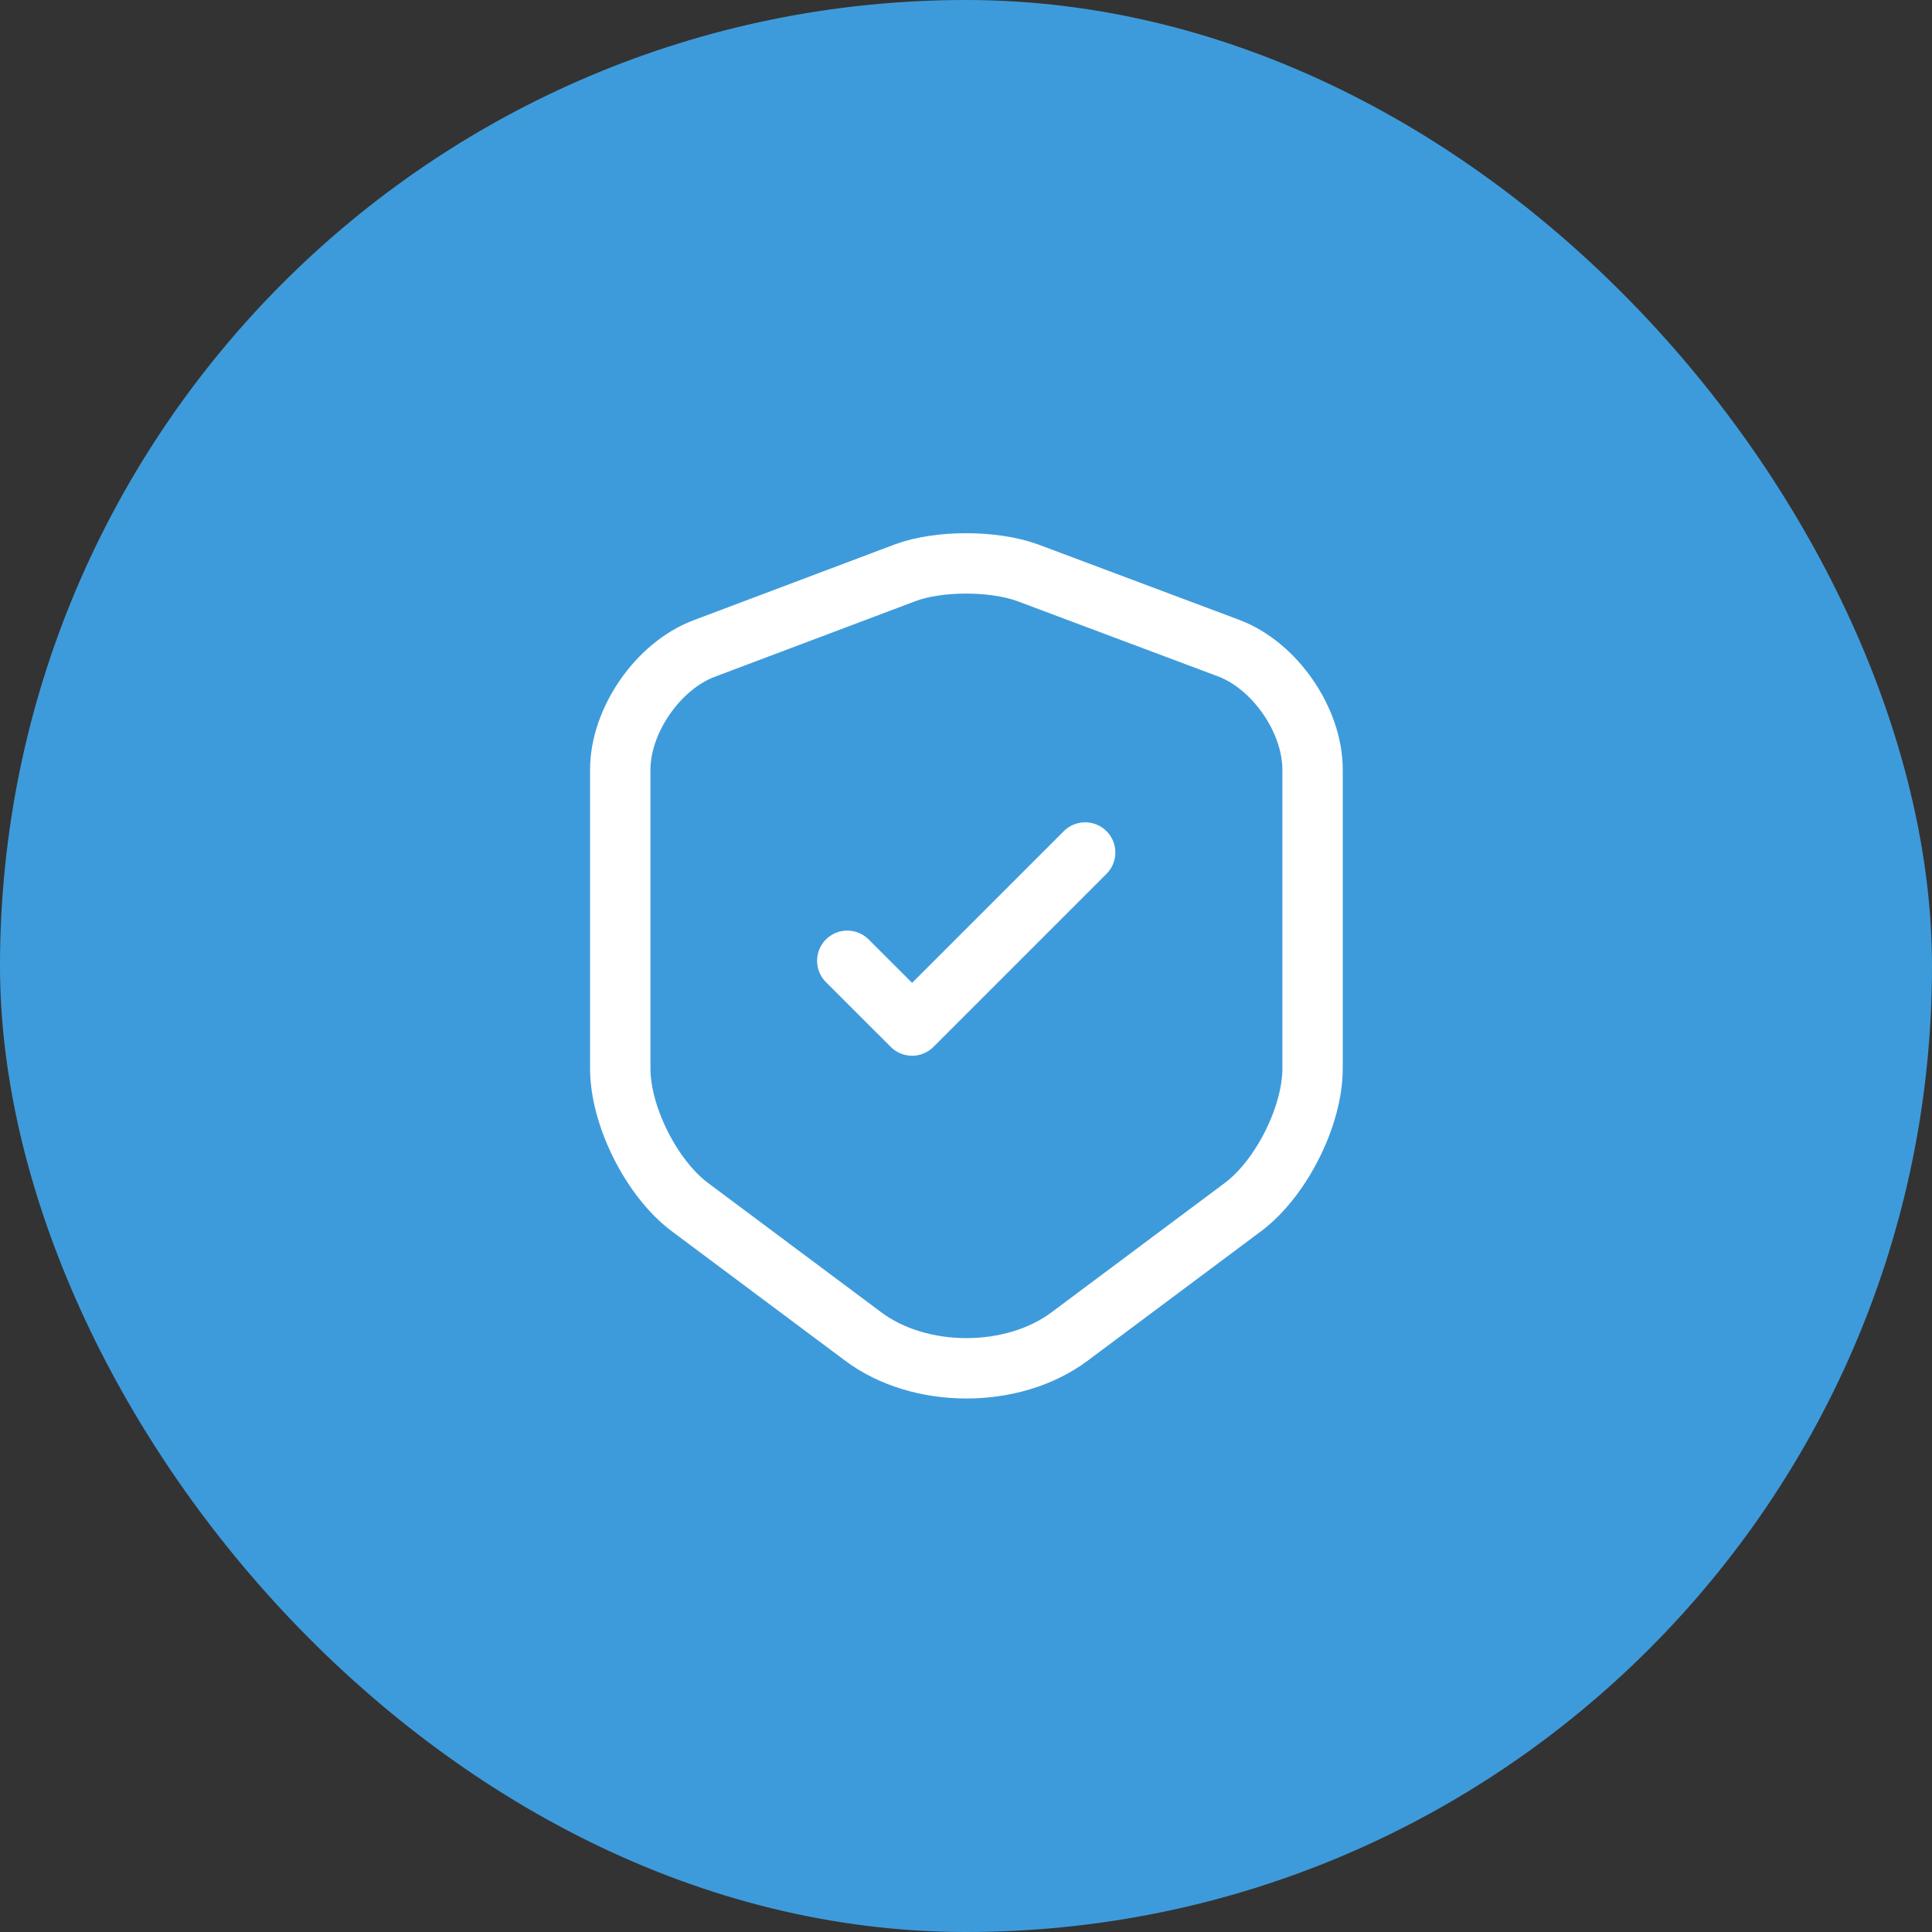
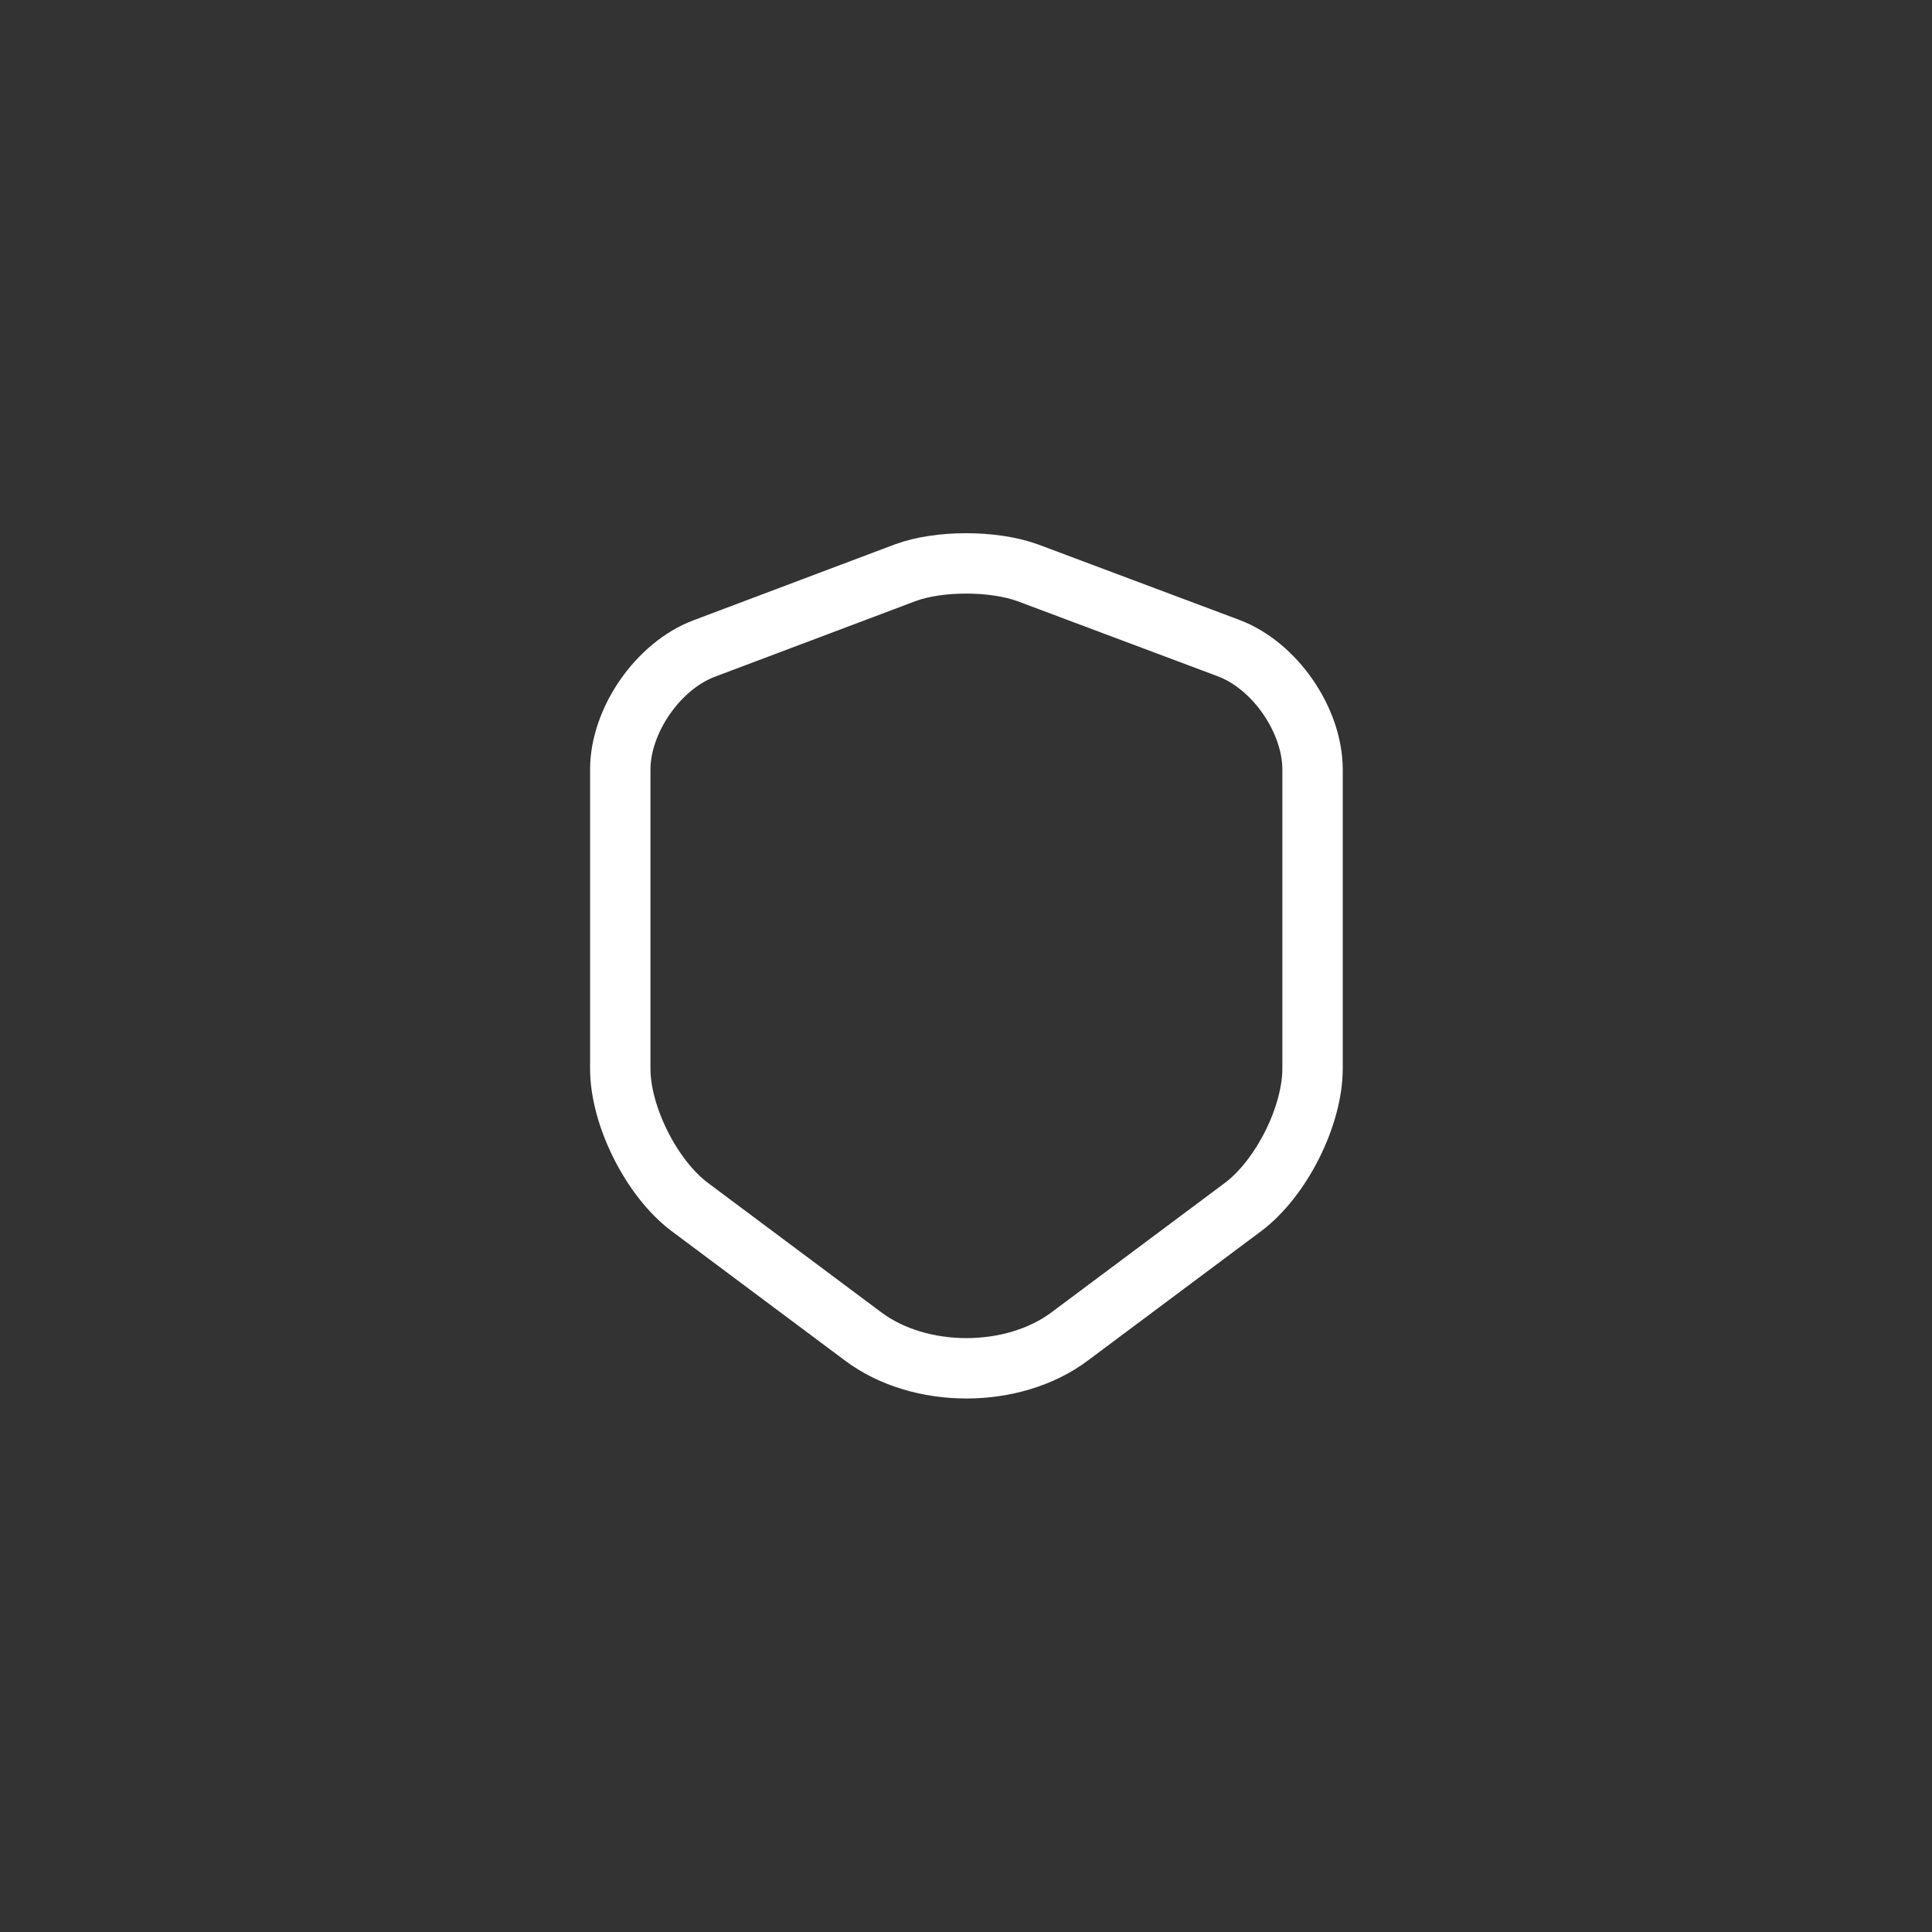
<svg xmlns="http://www.w3.org/2000/svg" width="40" height="40" viewBox="0 0 40 40" fill="none">
  <rect x="0" y="0" width="40" height="40" fill="#333333" stroke="none" />
-   <rect width="40" height="40" rx="20" fill="#3E9BDB" />
  <path d="M18.742 11.858L14.584 13.425C13.625 13.783 12.842 14.917 12.842 15.933V22.125C12.842 23.108 13.492 24.4 14.284 24.992L17.867 27.667C19.042 28.55 20.975 28.55 22.15 27.667L25.733 24.992C26.525 24.4 27.175 23.108 27.175 22.125V15.933C27.175 14.908 26.392 13.775 25.433 13.417L21.275 11.858C20.567 11.6 19.433 11.6 18.742 11.858Z" stroke="white" stroke-width="1.25" stroke-linecap="round" stroke-linejoin="round" />
-   <path d="M17.542 19.892L18.884 21.233L22.467 17.65" stroke="white" stroke-width="1.25" stroke-linecap="round" stroke-linejoin="round" />
</svg>